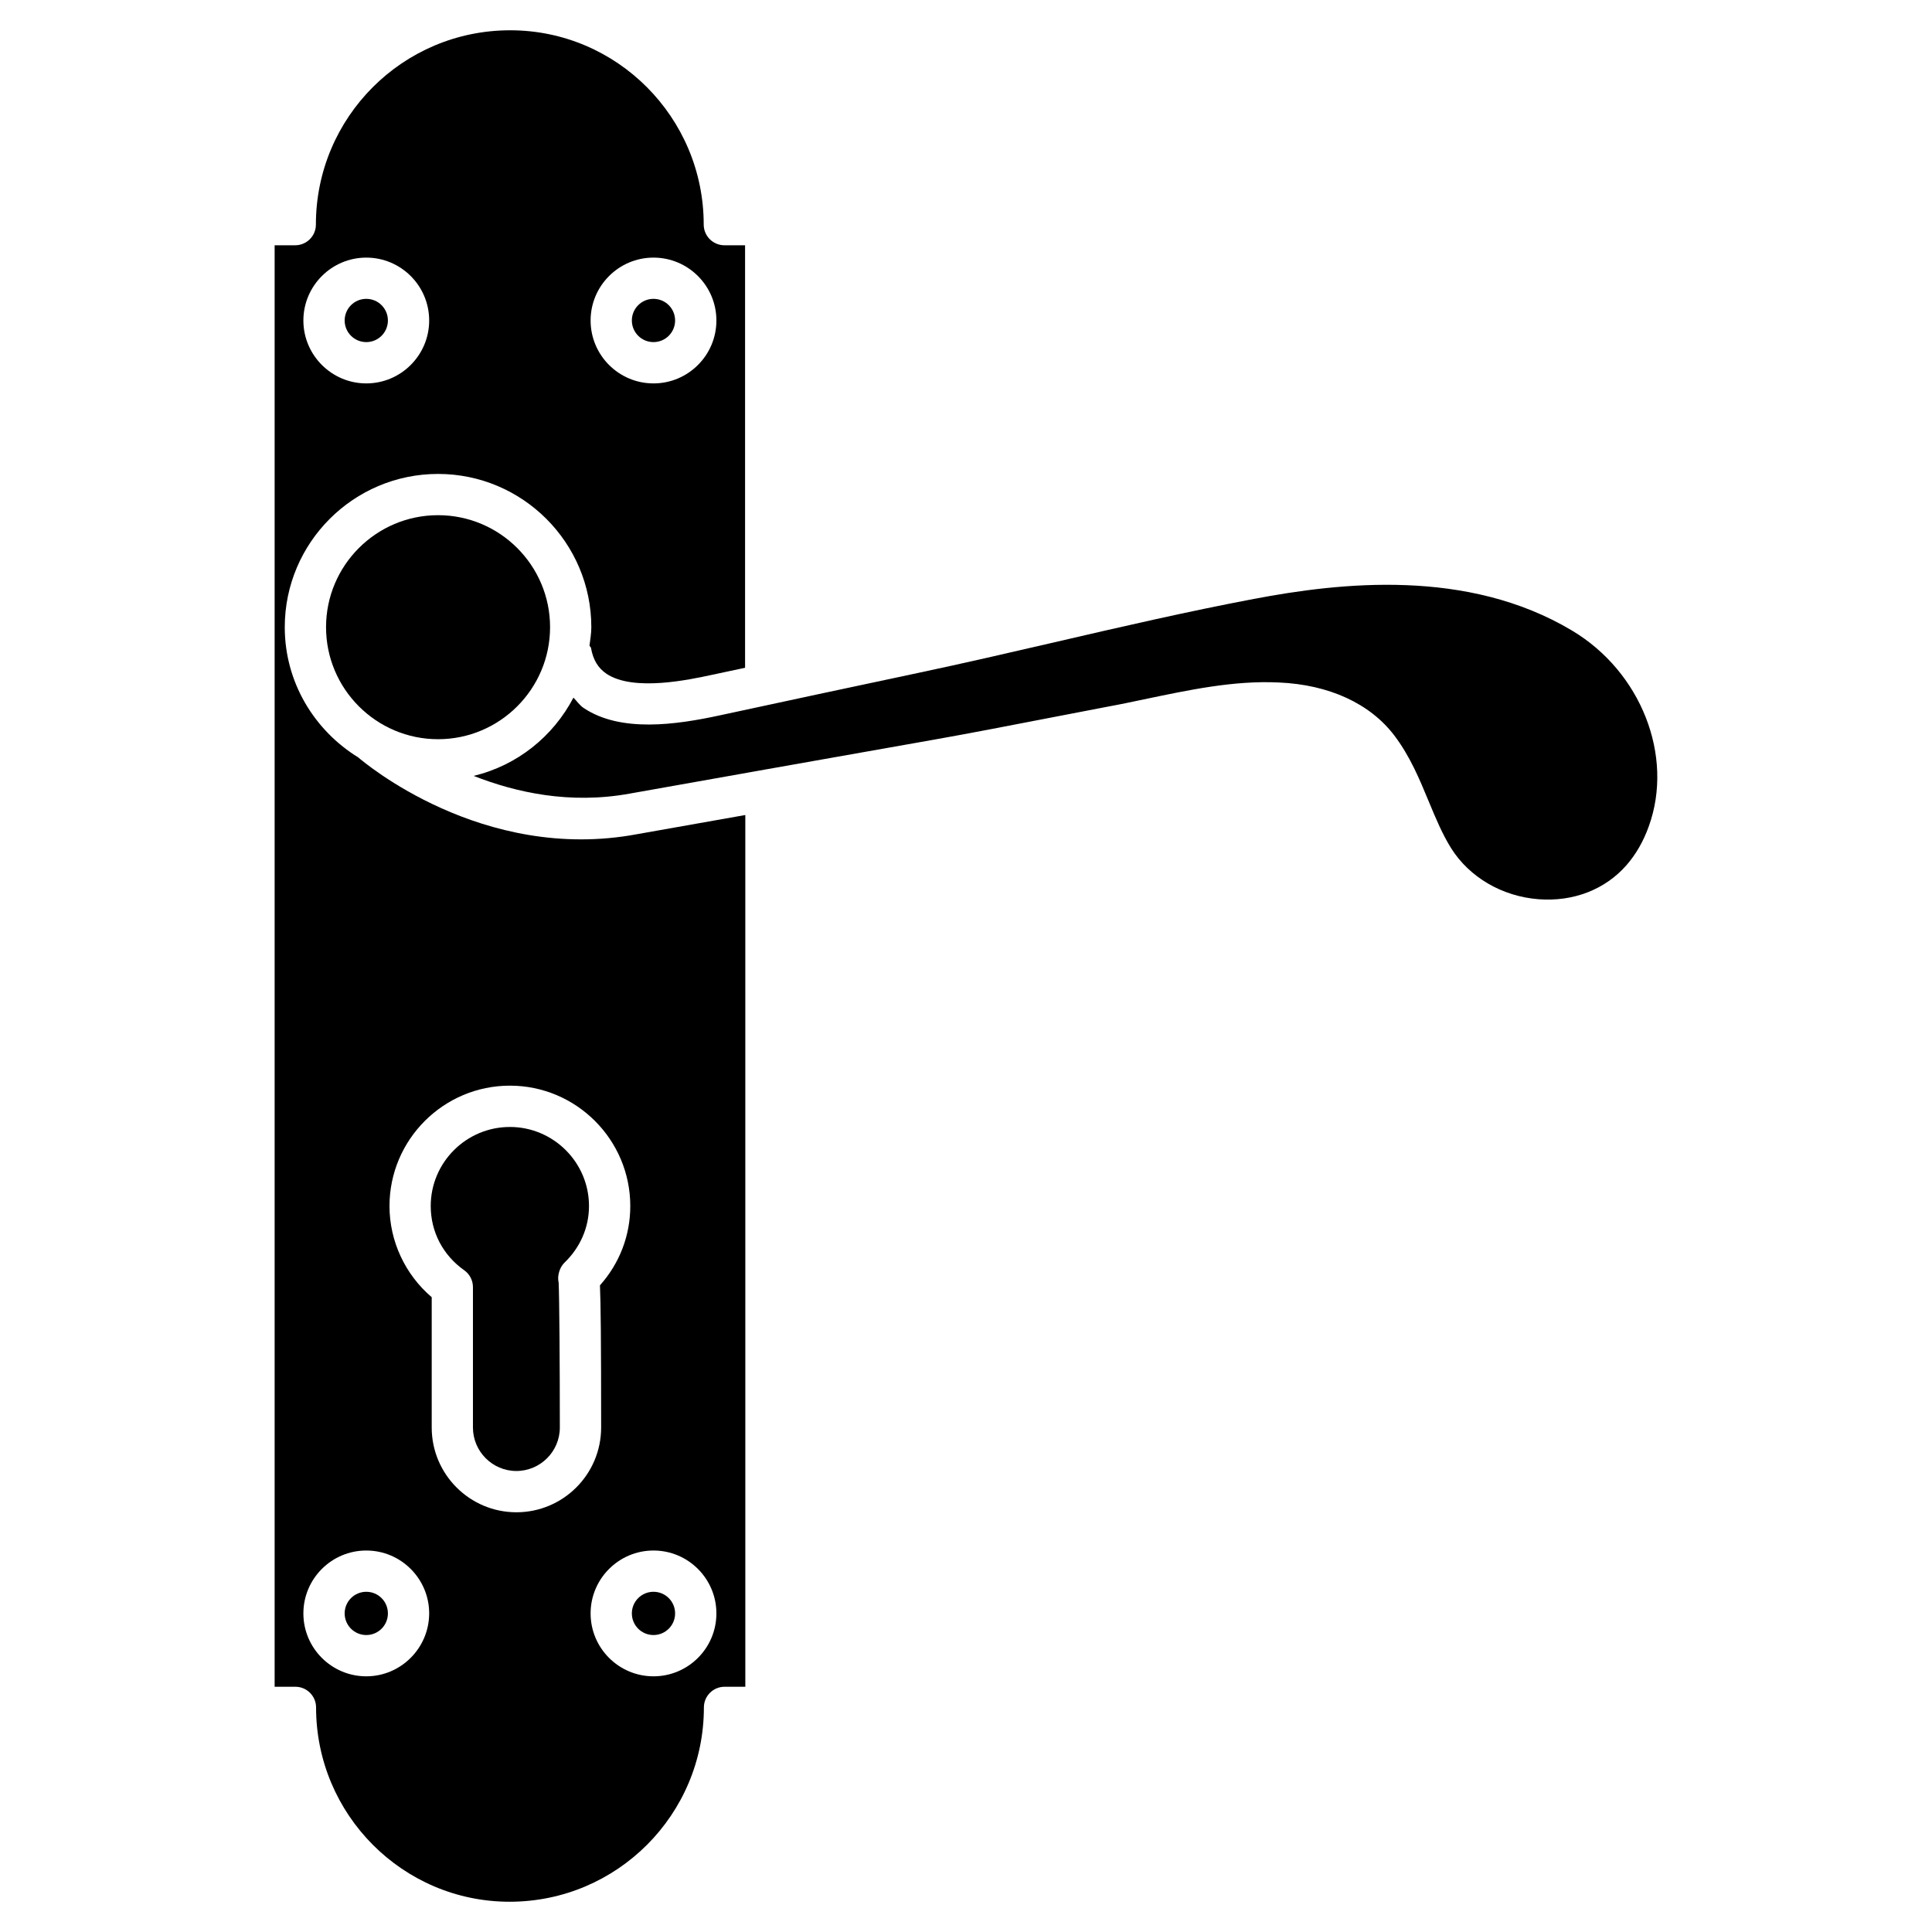
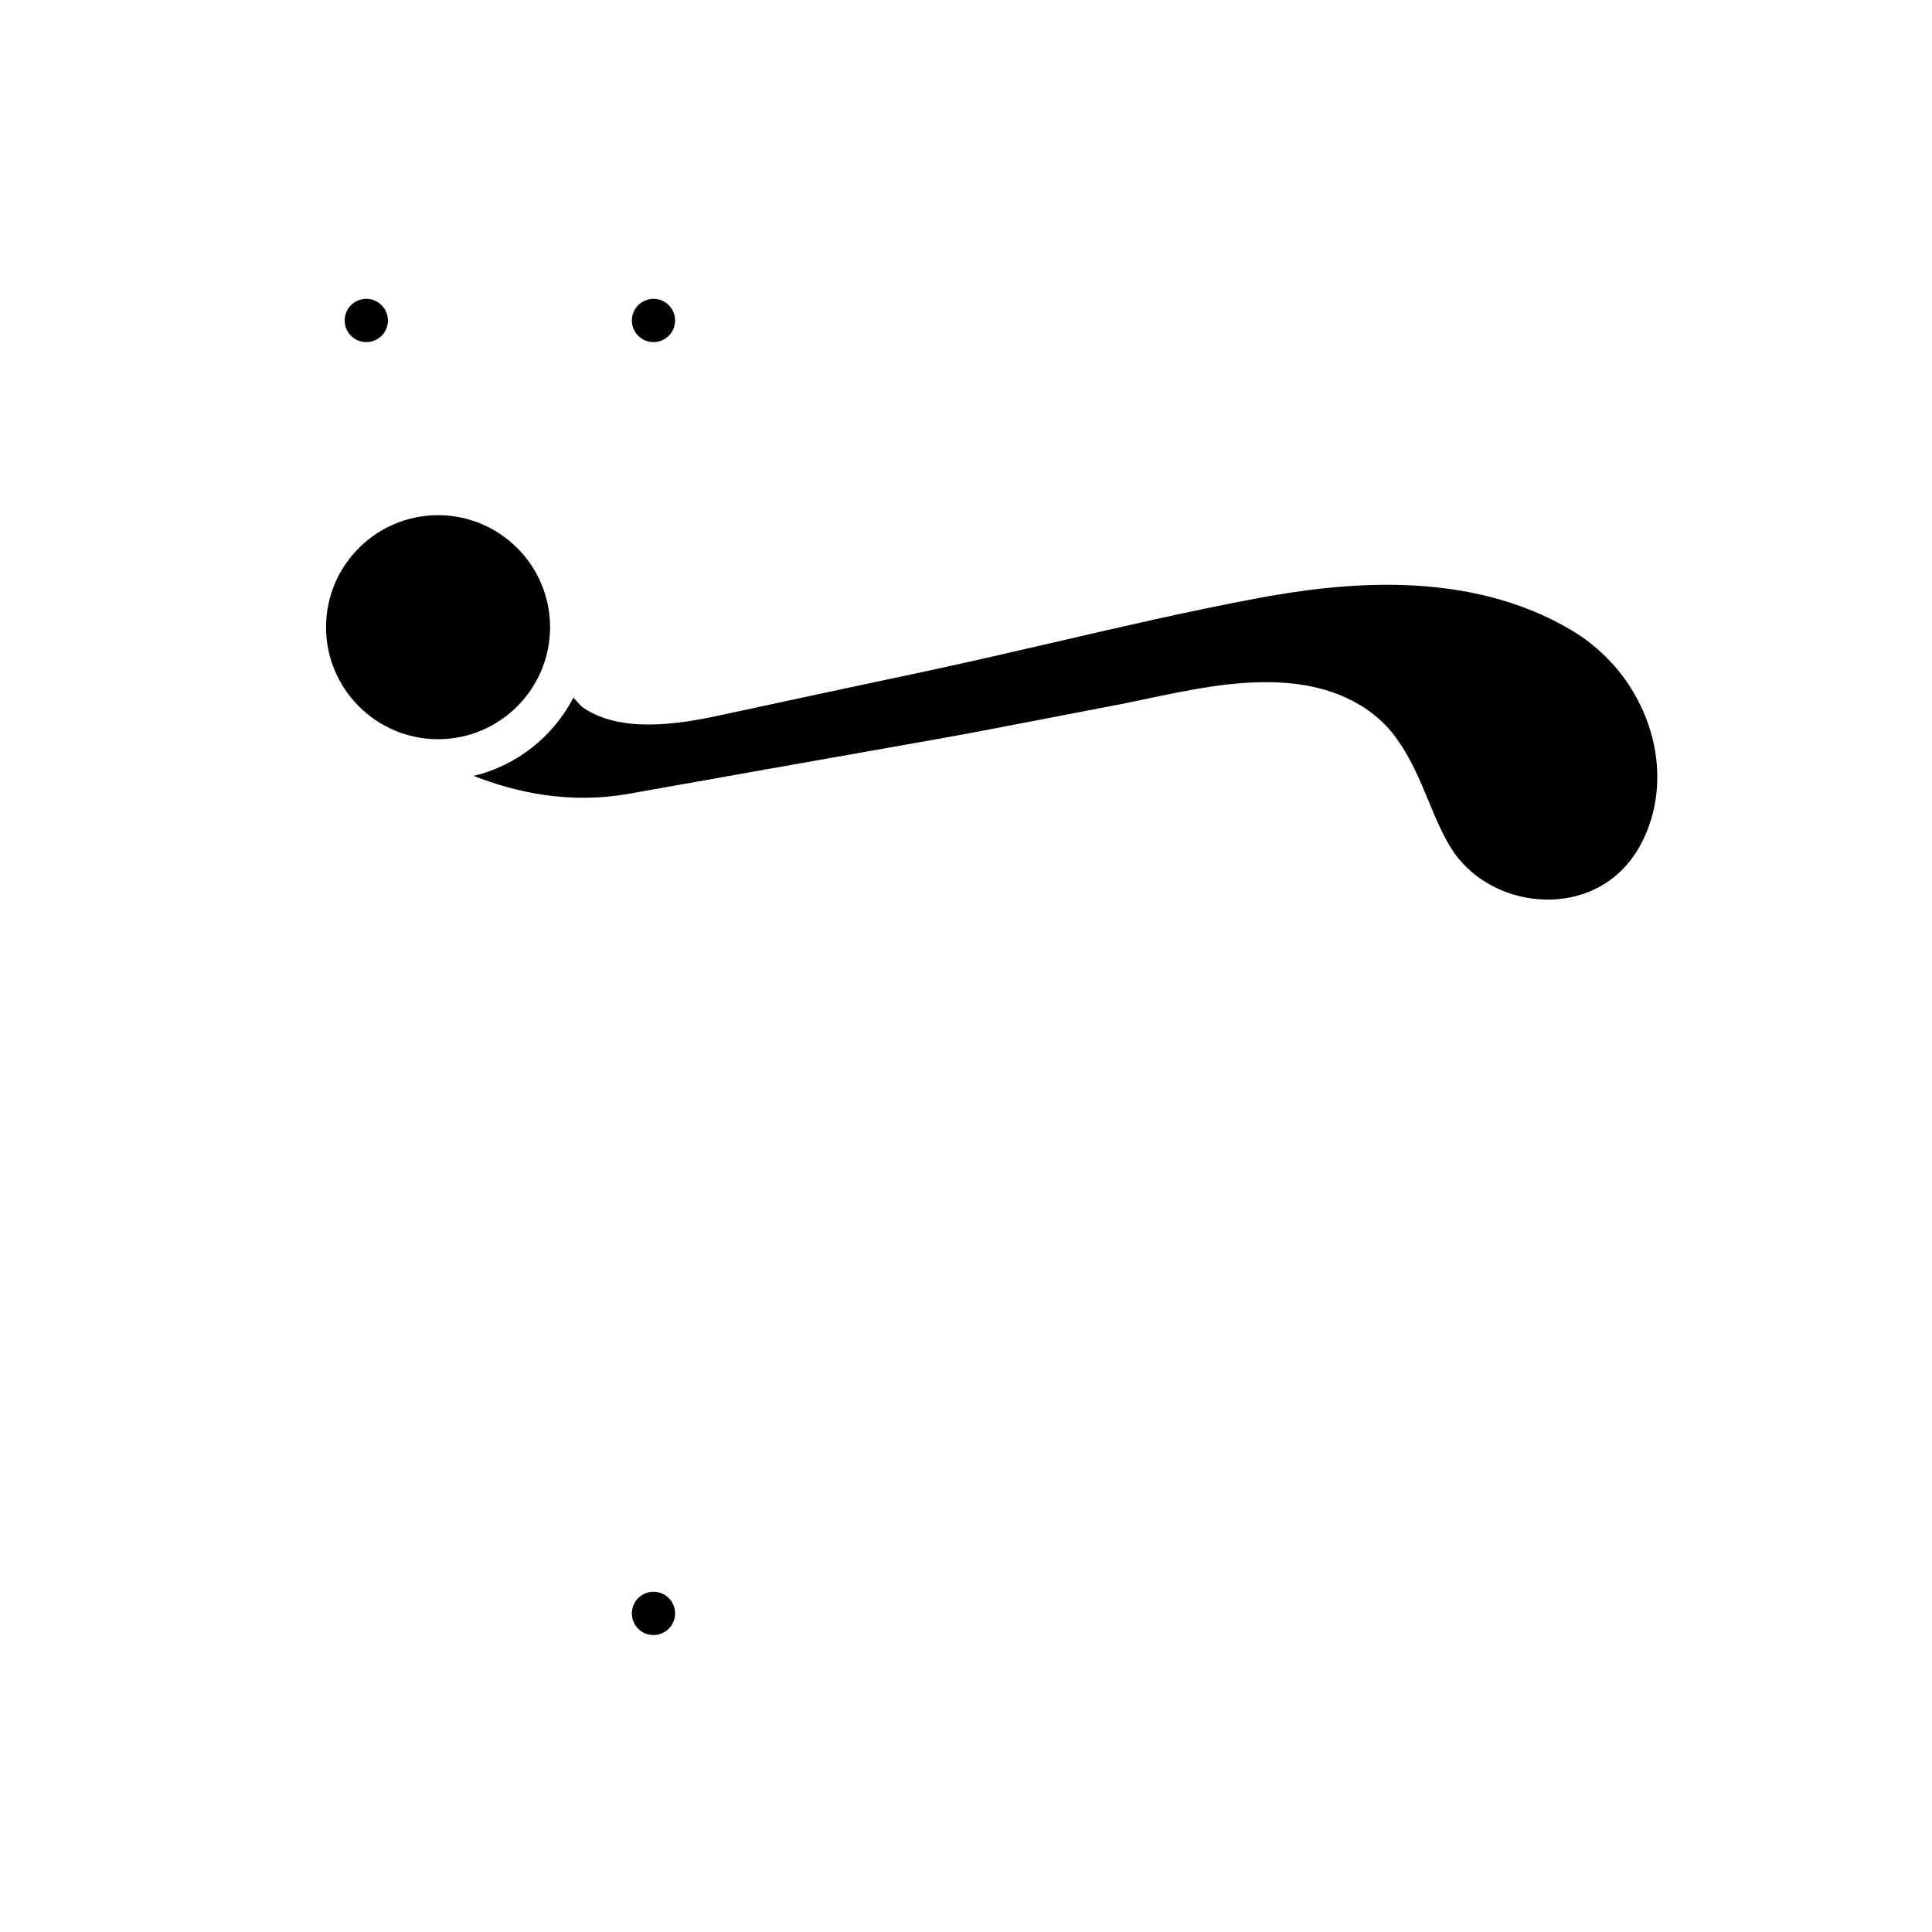
<svg xmlns="http://www.w3.org/2000/svg" fill="#000000" width="800px" height="800px" version="1.1" viewBox="144 144 512 512">
  <g>
    <path d="m322.91 571.57c0 3.164-2.562 5.731-5.731 5.731-3.164 0-5.731-2.566-5.731-5.731 0-3.164 2.566-5.731 5.731-5.731 3.168 0 5.731 2.566 5.731 5.731" />
-     <path d="m279.12 442.66c-11.566 0-20.973 9.406-20.973 20.949 0 6.844 3.234 13.035 8.879 17.023 1.449 1.027 2.309 2.688 2.309 4.473v37.199c0 6.34 5.164 11.523 11.504 11.523s11.523-5.164 11.523-11.523c0-16.332-0.125-34.68-0.316-38.414-0.082-0.355-0.125-0.754-0.125-1.133v-0.02-0.043-0.02-0.02-0.02-0.02-0.02c0.062-1.449 0.652-2.981 1.68-3.988 4.176-4.008 6.488-9.34 6.488-14.988 0.004-11.559-9.422-20.961-20.969-20.961z" />
    <path d="m246.8 228.93c0 3.164-2.562 5.731-5.731 5.731-3.164 0-5.731-2.566-5.731-5.731 0-3.164 2.566-5.731 5.731-5.731 3.168 0 5.731 2.566 5.731 5.731" />
-     <path d="m246.8 571.57c0 3.164-2.562 5.731-5.731 5.731-3.164 0-5.731-2.566-5.731-5.731 0-3.164 2.566-5.731 5.731-5.731 3.168 0 5.731 2.566 5.731 5.731" />
    <path d="m322.91 228.93c0 3.164-2.562 5.731-5.731 5.731-3.164 0-5.731-2.566-5.731-5.731 0-3.164 2.566-5.731 5.731-5.731 3.168 0 5.731 2.566 5.731 5.731" />
-     <path d="m238.97 344.75s0-0.02-0.02-0.02c-11.633-7.16-19.484-19.902-19.484-34.512 0-22.398 18.223-40.621 40.621-40.621 22.398 0 40.621 18.223 40.621 40.621 0 1.68-0.293 3.254-0.484 4.871 0.082 0.25 0.355 0.355 0.398 0.629 0.566 3.191 1.891 5.332 4.113 6.844 7.18 4.809 22.148 1.512 27.754 0.316 2.981-0.652 5.984-1.281 8.965-1.91v-111.97h-5.481c-3.023 0-5.481-2.457-5.481-5.481 0-28.402-23.008-51.492-51.285-51.492-28.484 0-51.492 23.09-51.492 51.492 0 3.023-2.457 5.481-5.481 5.481h-5.453v382.01h5.5c3.023 0 5.481 2.457 5.481 5.481 0 28.402 23.008 51.492 51.285 51.492 28.484 0 51.492-23.09 51.492-51.492 0-3.023 2.457-5.481 5.481-5.481h5.5l-0.004-231.02-28.695 5.082c-41 7.66-72.531-19.188-73.852-20.324zm78.215-132.48c9.195 0 16.668 7.473 16.668 16.668 0 9.195-7.473 16.668-16.668 16.668-9.195 0-16.668-7.473-16.668-16.668 0-9.195 7.477-16.668 16.668-16.668zm-76.117 0c9.195 0 16.668 7.473 16.668 16.668 0 9.195-7.492 16.668-16.668 16.668-9.172 0-16.668-7.492-16.668-16.668 0-9.172 7.477-16.668 16.668-16.668zm0 375.97c-9.195 0-16.668-7.473-16.668-16.668 0-9.195 7.473-16.668 16.668-16.668 9.195 0 16.668 7.473 16.668 16.668-0.02 9.172-7.492 16.668-16.668 16.668zm39.781-43.473c-12.363 0-22.441-10.055-22.441-22.461v-34.531c-7.055-6.023-11.188-14.863-11.188-24.16 0-17.59 14.316-31.906 31.906-31.906s31.906 14.316 31.906 31.906c0 7.809-2.832 15.176-8.039 21.012 0.211 4.641 0.316 14.672 0.316 37.68 0 12.402-10.074 22.461-22.461 22.461zm53.004 26.805c0 9.195-7.473 16.668-16.668 16.668-9.195 0-16.668-7.473-16.668-16.668 0-9.195 7.473-16.668 16.668-16.668 9.195 0 16.668 7.473 16.668 16.668z" />
    <path d="m560.59 311.1c-27.711-16.562-61.402-12.723-84.324-8.375-17.59 3.336-35.457 7.453-52.711 11.461-12.156 2.812-24.309 5.625-36.441 8.188-17.445 3.695-34.867 7.43-52.293 11.188-11.691 2.539-26.324 4.617-36.105-1.91-1.133-0.734-1.824-1.848-2.75-2.769-5.375 10.285-14.906 17.969-26.449 20.738 11.188 4.387 25.441 7.578 41.312 4.703l35.938-6.383c0.062 0 0.105-0.062 0.168-0.062 0.02 0 0.043 0.02 0.062 0.02l44.609-7.894c9.719-1.723 19.398-3.609 29.074-5.481l17.215-3.316c3.043-0.547 6.129-1.219 9.258-1.867 11.672-2.434 23.742-5.059 35.75-4.473 13.289 0.566 24.16 5.562 30.605 14.043 4.156 5.481 6.676 11.566 9.109 17.445 1.848 4.449 3.57 8.605 5.918 12.387 4.828 7.703 13.477 12.805 23.176 13.562 9.277 0.715 17.695-2.582 23.344-9.047 2.519-2.898 4.492-6.34 5.898-10.285 6.719-18.621-2.055-40.957-20.363-51.871z" />
    <path d="m260.09 280.53c-16.375 0-29.684 13.309-29.684 29.684s13.328 29.684 29.684 29.684c16.352 0 29.684-13.309 29.684-29.684s-13.309-29.684-29.684-29.684z" />
  </g>
</svg>